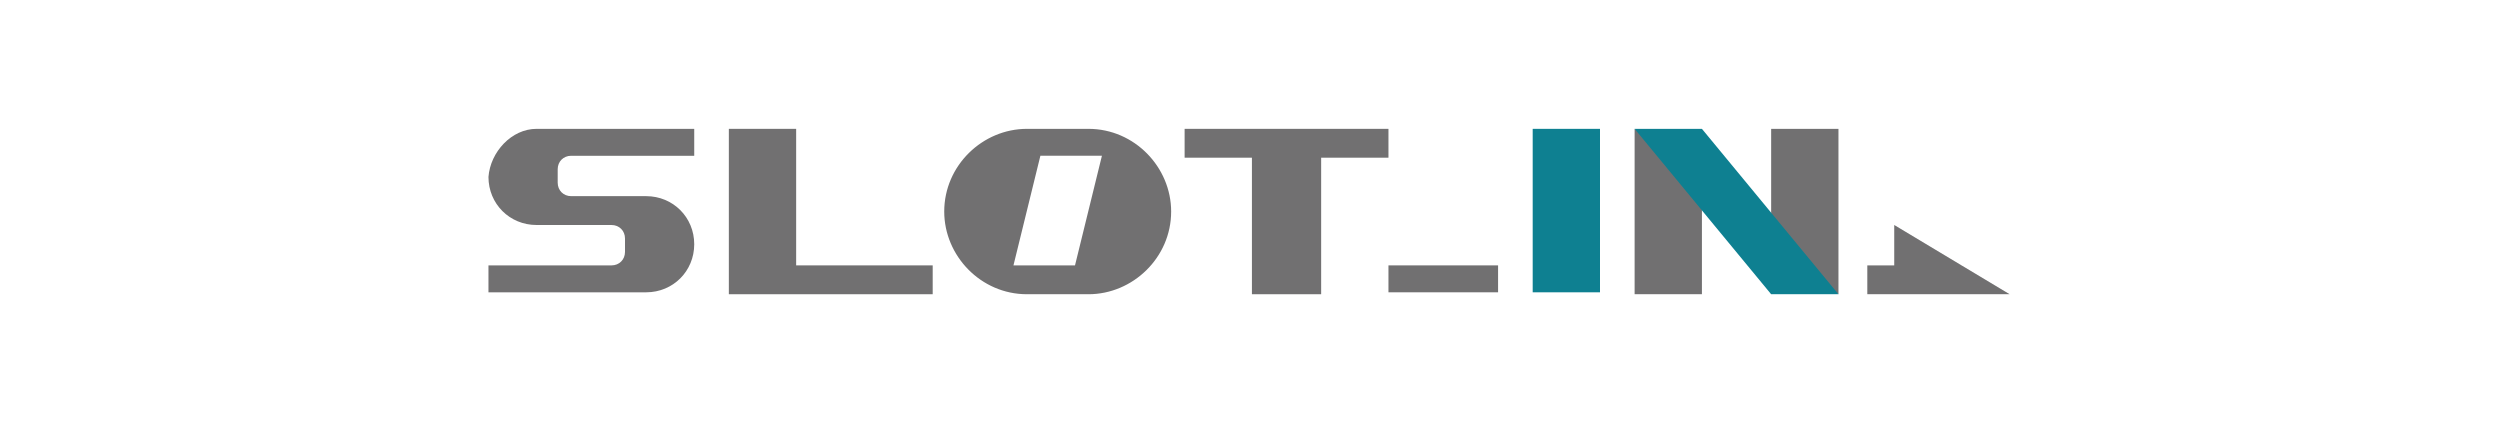
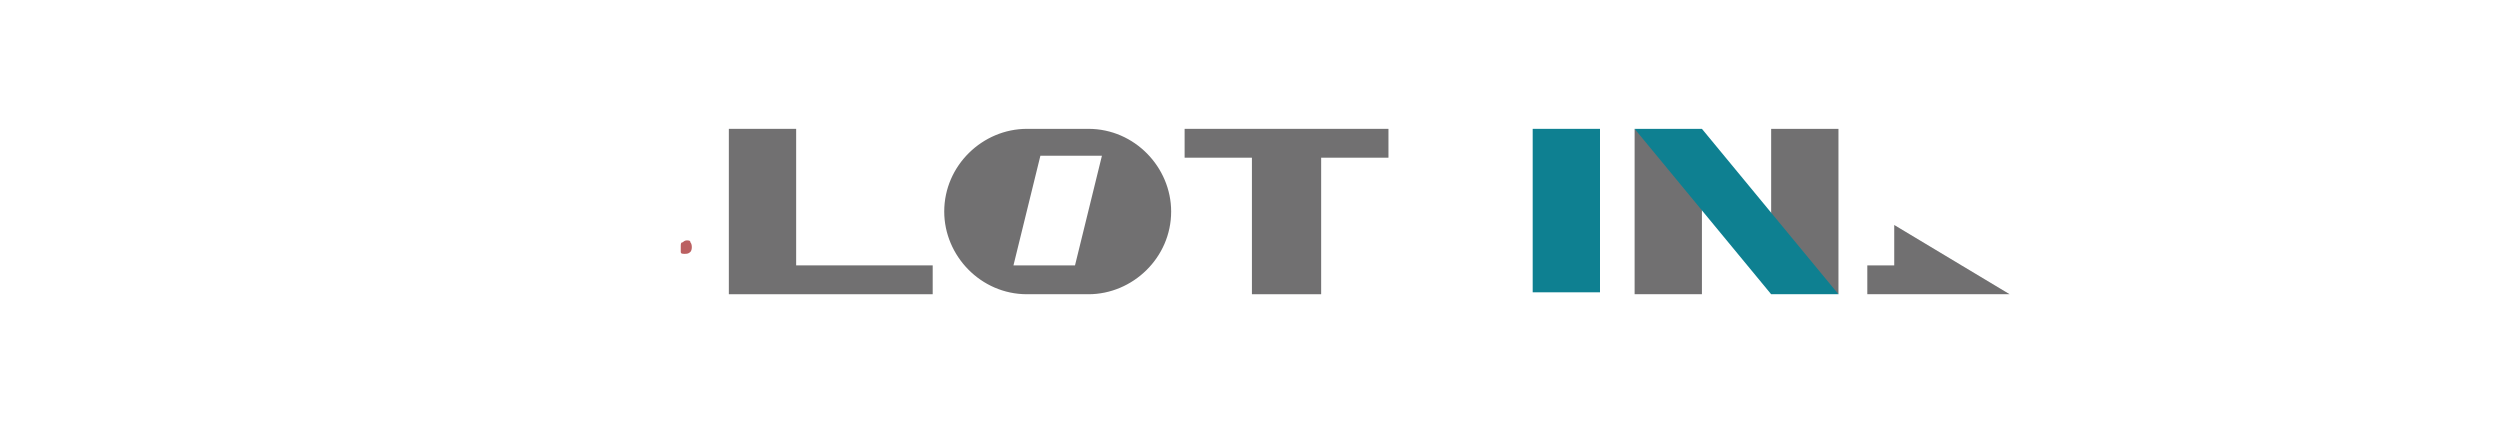
<svg xmlns="http://www.w3.org/2000/svg" version="1.1" id="レイヤー_1" x="0px" y="0px" width="130px" height="22px" viewBox="0 0 130 22" style="enable-background:new 0 0 130 22;" xml:space="preserve">
  <style type="text/css">
	.st0{fill:#FFFFFF;}
	.st1{fill:#231815;}
	.st2{fill:#717071;}
	.st3{fill:#BB6061;}
	.st4{fill:#0E8091;}
	.st5{fill:none;}
	.st6{fill:#414242;}
</style>
  <rect class="st0" width="130" height="22" />
  <g>
    <polygon class="st2" points="92.1,13.1 92.1,6.7 95.6,6.7 95.6,15.3  " />
    <polygon class="st2" points="88.5,8.9 88.5,15.3 85,15.3 85,6.7  " />
    <path class="st3" d="M35.4,12.8c0-0.1,0-0.2,0.1-0.2c0.1-0.1,0.2-0.1,0.2-0.1c0.1,0,0.2,0,0.2,0.1c0.1,0.1,0.1,0.4,0,0.5   c-0.1,0.1-0.2,0.1-0.3,0.1c-0.1,0-0.2,0-0.2-0.1C35.4,13,35.4,12.9,35.4,12.8z" />
    <polygon class="st2" points="37.9,6.7 41.4,6.7 41.4,13.8 48.5,13.8 48.5,15.3 37.9,15.3  " />
-     <rect x="72.2" y="13.8" class="st2" width="5.7" height="1.4" />
    <rect x="79.7" y="6.7" class="st4" width="3.5" height="8.5" />
    <polygon class="st4" points="85,6.7 92.1,15.3 95.6,15.3 88.5,6.7  " />
    <polygon class="st2" points="61.6,8.2 65.1,8.2 65.1,15.3 68.7,15.3 68.7,8.2 72.2,8.2 72.2,6.7 61.6,6.7  " />
    <path class="st2" d="M56.6,6.7h-3.2c-2.3,0-4.3,1.9-4.3,4.3c0,2.3,1.9,4.3,4.3,4.3h3.2c2.3,0,4.3-1.9,4.3-4.3   C60.9,8.7,59,6.7,56.6,6.7z M55.9,13.8h-3.2l1.4-5.7h3.2L55.9,13.8z" />
    <polygon class="st2" points="98.5,13.8 98.5,11.7 104.5,15.3 97.1,15.3 97.1,13.8  " />
-     <path class="st2" d="M27.9,6.7h8.2v1.4h-6.4c-0.4,0-0.7,0.3-0.7,0.7v0.7c0,0.4,0.3,0.7,0.7,0.7h3.9c1.4,0,2.5,1.1,2.5,2.5   c0,1.4-1.1,2.5-2.5,2.5h-8.2v-1.4h6.4c0.4,0,0.7-0.3,0.7-0.7v-0.7c0-0.4-0.3-0.7-0.7-0.7h-3.9c-1.4,0-2.5-1.1-2.5-2.5   C25.5,7.9,26.6,6.7,27.9,6.7z" />
  </g>
</svg>